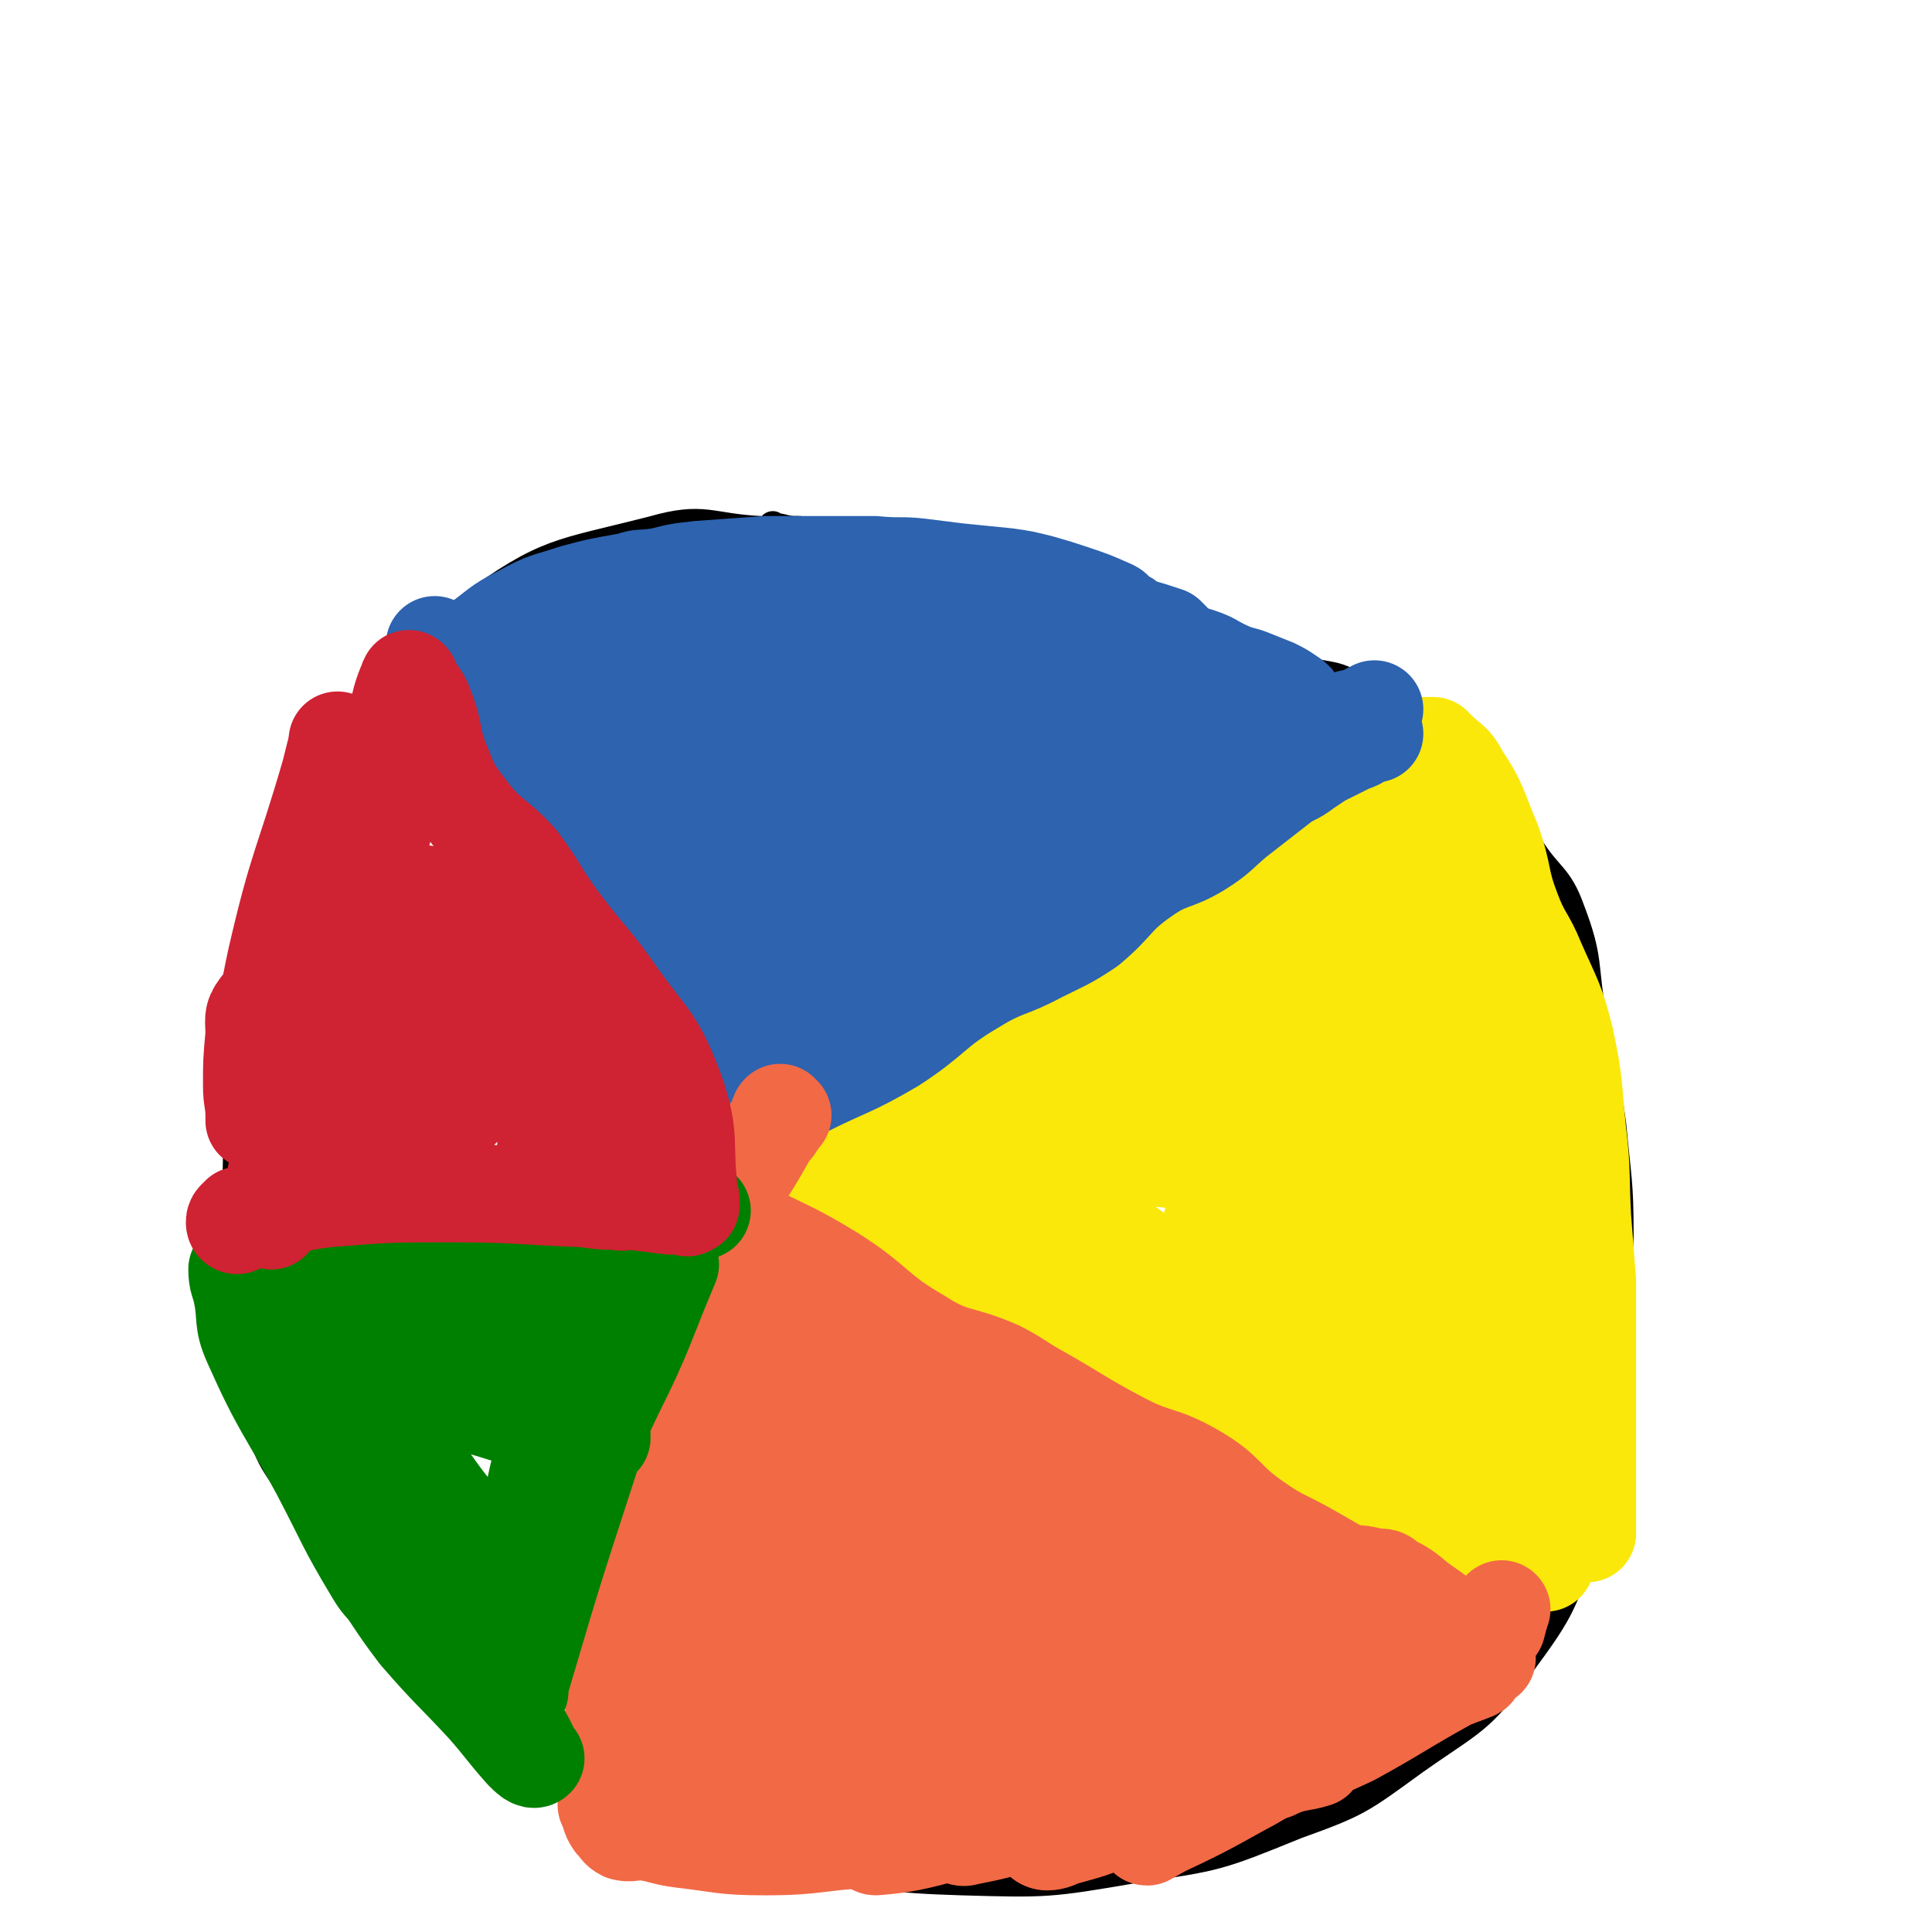
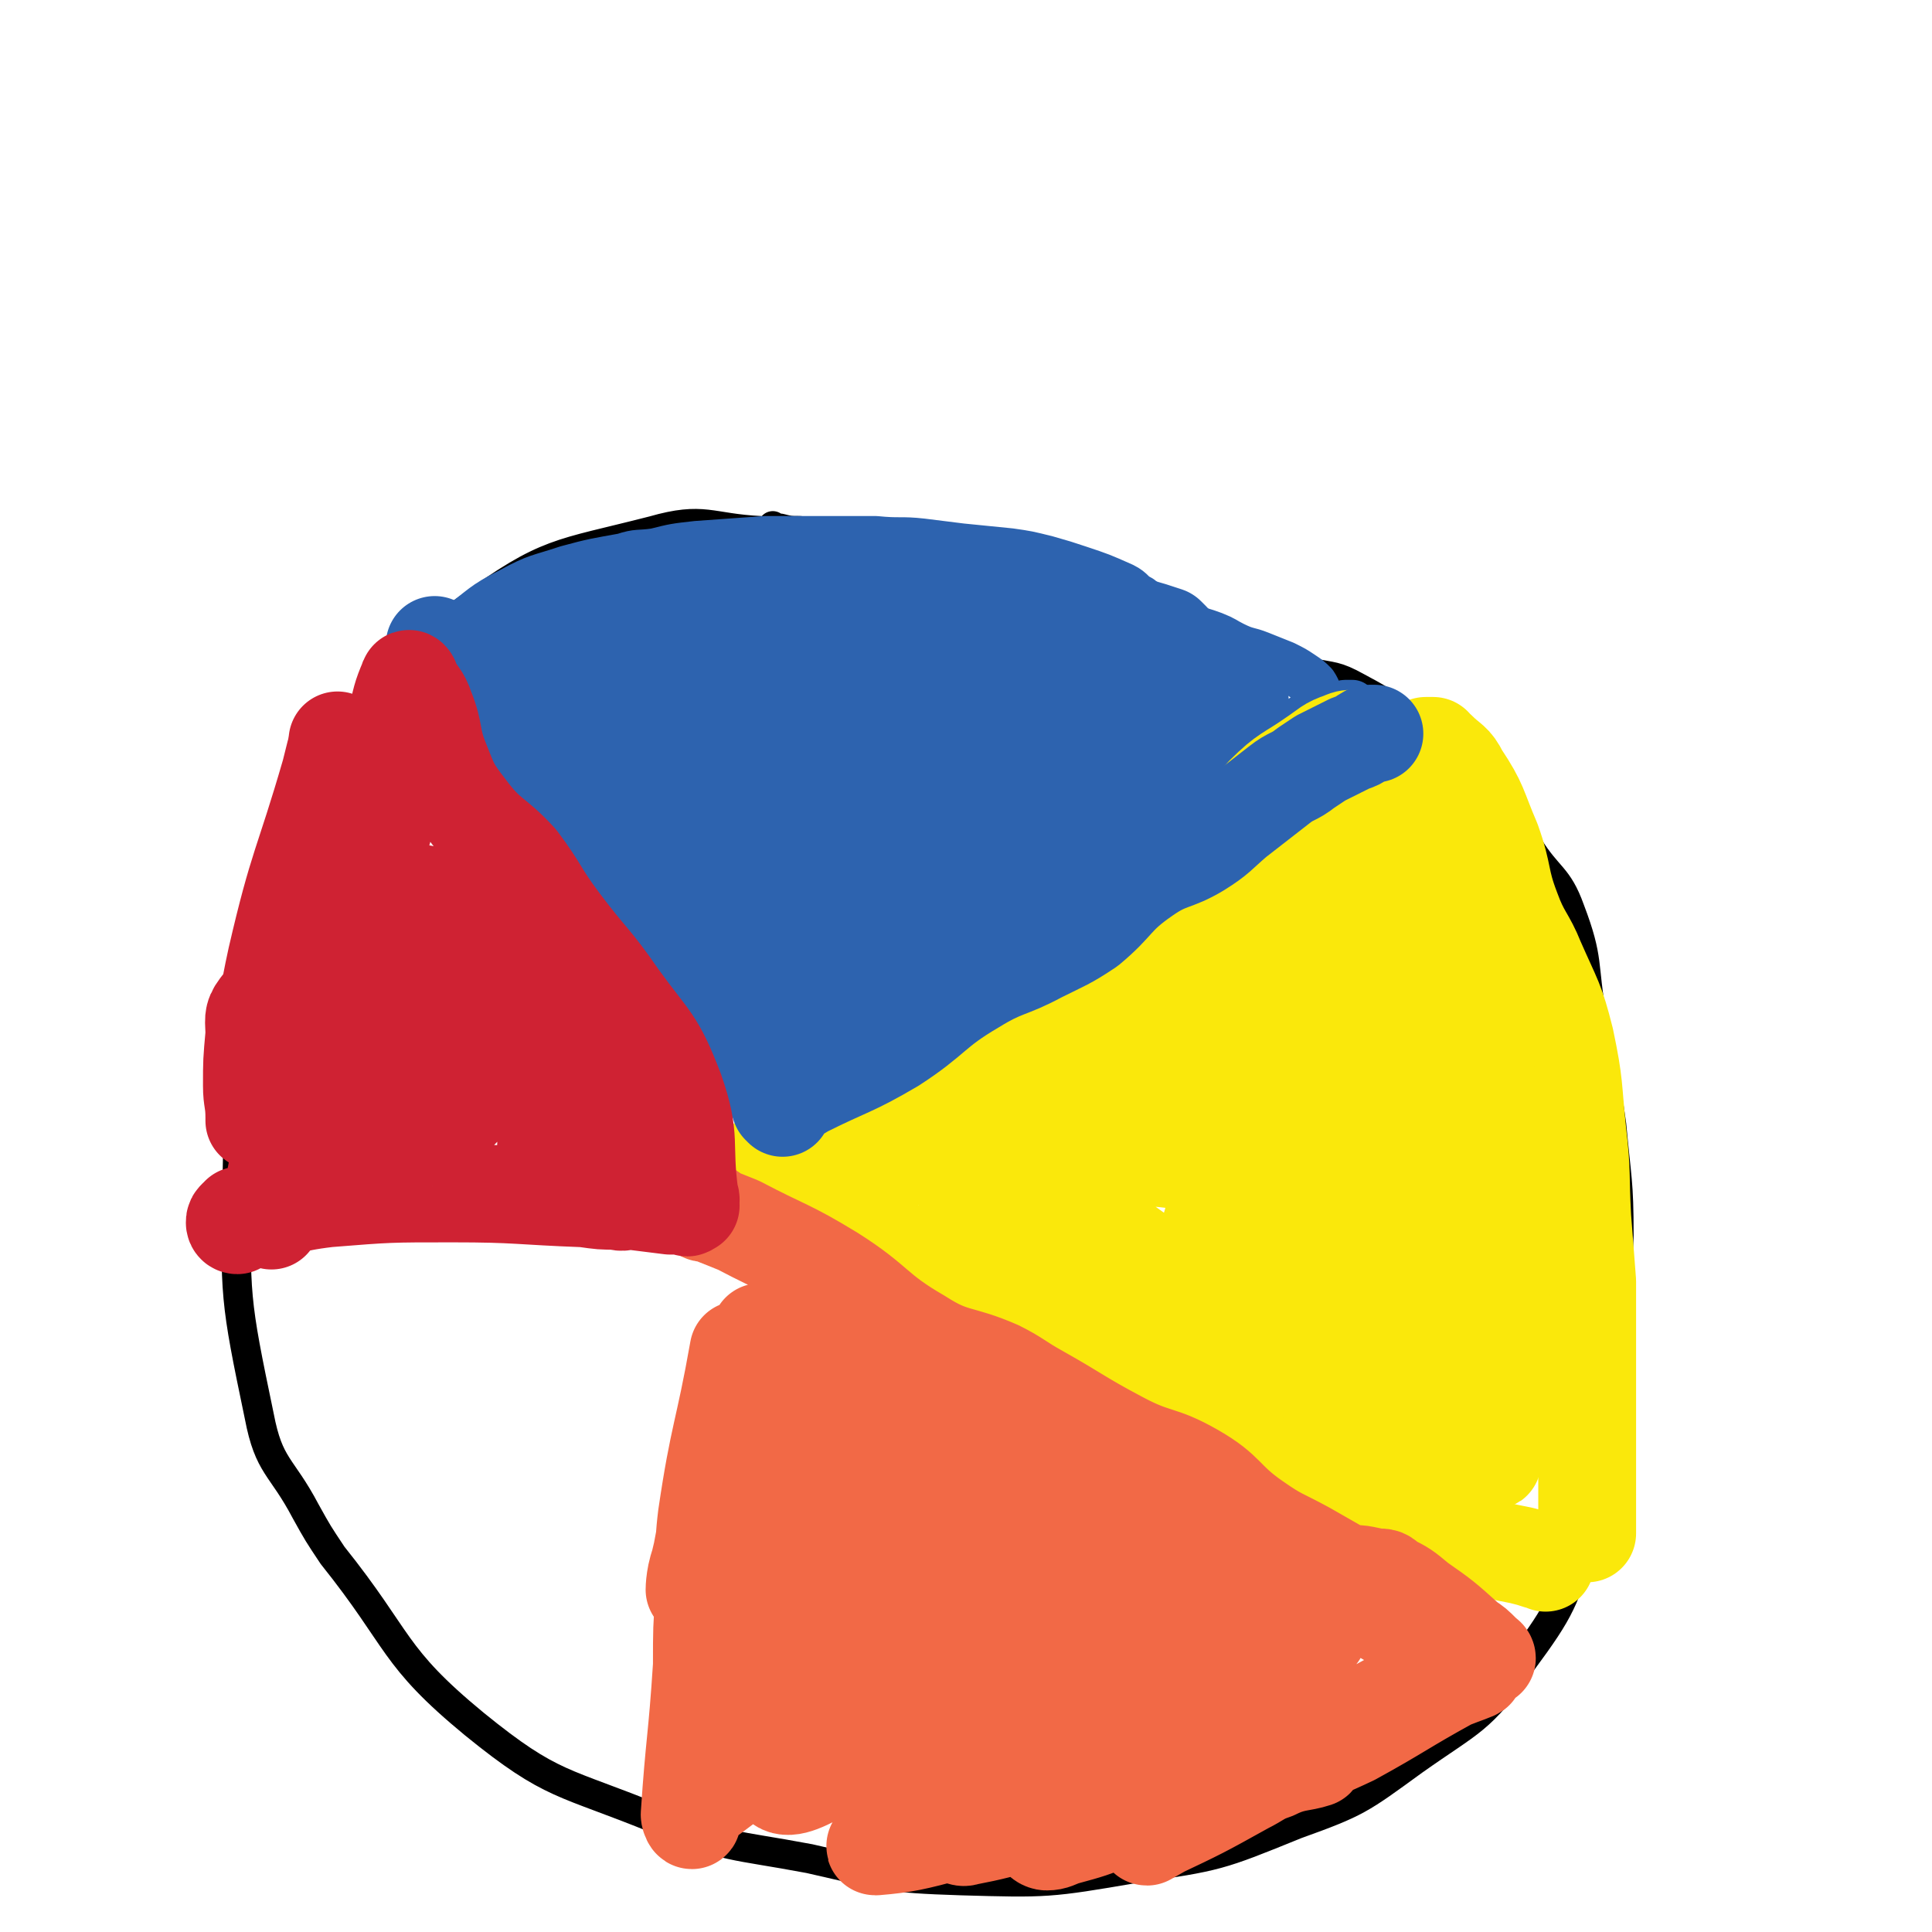
<svg xmlns="http://www.w3.org/2000/svg" viewBox="0 0 790 790" version="1.1">
  <g fill="none" stroke="#000000" stroke-width="12" stroke-linecap="round" stroke-linejoin="round">
    <path d="M329,221c0,0 0,-1 -1,-1 -1,-1 -1,-1 -3,-1 -7,-1 -7,-2 -14,-2 -21,-1 -23,-6 -44,0 -39,10 -43,8 -76,32 -27,19 -26,23 -43,52 -23,38 -26,39 -38,82 -13,47 -12,49 -13,99 -1,48 -1,49 9,97 4,21 9,20 19,39 5,9 5,9 11,18 28,35 24,41 58,69 32,26 36,23 75,39 29,12 30,10 62,16 31,7 31,8 62,9 35,1 36,1 71,-5 34,-5 34,-5 66,-18 25,-9 26,-10 48,-26 24,-17 27,-16 44,-40 17,-23 17,-25 26,-52 8,-30 5,-31 8,-63 4,-30 5,-30 6,-60 0,-22 -1,-23 -3,-45 -3,-22 -4,-22 -8,-44 -4,-22 -1,-23 -9,-44 -5,-14 -9,-13 -17,-26 -8,-13 -6,-14 -15,-25 -11,-12 -12,-11 -25,-20 -15,-11 -15,-12 -30,-20 -9,-5 -10,-4 -19,-6 -13,-4 -13,-4 -27,-7 -12,-3 -13,-2 -25,-5 -9,-3 -8,-4 -17,-7 -10,-4 -10,-3 -19,-8 -8,-3 -7,-4 -14,-7 -6,-3 -7,-3 -13,-5 -10,-3 -10,-3 -20,-5 -7,-1 -7,-1 -14,-2 -8,-2 -8,-1 -16,-3 -4,0 -4,0 -7,-1 -3,0 -3,0 -6,-1 -8,-2 -8,-3 -16,-5 -7,-1 -7,-1 -15,-2 -4,0 -4,0 -8,-1 -2,0 -1,0 -3,-1 " />
  </g>
  <g fill="none" stroke="#2D63AF" stroke-width="20" stroke-linecap="round" stroke-linejoin="round">
    <path d="M169,274c0,0 -1,-1 -1,-1 0,-1 0,-1 0,-2 0,0 0,0 0,0 1,0 1,1 1,1 1,2 1,2 2,3 4,10 2,12 8,21 7,8 10,5 17,14 8,10 5,12 13,22 12,15 14,13 26,28 8,10 6,12 13,23 4,5 5,4 10,8 9,9 10,8 17,18 6,8 4,10 10,18 7,9 9,7 16,16 8,9 7,9 14,18 4,5 4,5 8,9 3,2 2,3 5,5 4,3 4,3 8,6 3,3 3,3 5,5 1,1 0,1 0,2 1,0 1,1 2,1 0,0 -1,-1 -1,-2 2,-2 3,-2 5,-4 19,-21 19,-21 38,-42 12,-14 12,-15 24,-28 14,-14 15,-13 29,-27 9,-8 10,-8 18,-17 6,-7 5,-8 12,-15 8,-7 10,-5 19,-13 10,-8 8,-10 17,-18 6,-6 6,-6 13,-11 7,-4 7,-3 14,-6 3,-2 3,-2 5,-4 3,-2 2,-2 5,-5 2,-2 2,-2 4,-4 2,-1 2,-1 3,-3 0,0 0,0 1,-1 0,0 0,-1 1,-1 0,0 0,0 1,0 1,0 1,0 2,0 " />
    <path d="M175,268c0,0 -1,-1 -1,-1 0,-1 0,-1 0,-1 1,0 1,0 1,-1 2,-1 2,-1 4,-2 4,-3 4,-4 9,-7 10,-7 9,-8 21,-14 11,-6 11,-5 23,-9 11,-3 12,-3 23,-5 6,-2 6,-1 13,-2 8,-2 8,-2 17,-3 14,-1 14,-1 28,-2 13,0 13,0 26,0 10,0 10,0 19,0 10,1 10,0 19,1 8,1 8,1 16,2 10,1 10,1 20,2 7,1 7,1 15,3 7,2 7,2 13,4 9,3 9,3 18,7 4,2 3,3 7,5 6,5 6,5 13,9 8,4 9,3 17,6 5,2 4,2 8,4 6,3 6,2 11,4 5,2 5,2 10,4 4,2 4,2 7,4 3,2 3,2 5,4 2,3 1,3 3,6 1,2 1,1 2,3 0,0 0,0 0,0 -3,2 -3,2 -6,3 -4,2 -3,2 -7,4 -27,14 -28,11 -55,26 -44,26 -44,26 -85,55 -35,25 -33,27 -66,54 -1,1 -4,3 -3,2 18,-19 20,-22 41,-43 44,-43 45,-42 90,-84 7,-6 7,-7 14,-12 1,-1 1,0 1,0 -28,27 -29,25 -56,53 -13,14 -12,15 -24,31 -16,22 -37,47 -32,44 10,-5 31,-31 63,-61 23,-22 24,-22 47,-44 0,0 0,-2 0,-1 -47,49 -48,49 -94,101 -9,10 -16,20 -15,21 1,2 10,-6 19,-15 35,-37 34,-39 68,-78 1,-1 2,-3 1,-2 -17,19 -19,20 -36,41 -28,34 -25,39 -53,71 -3,3 -7,3 -9,-1 -16,-33 -10,-38 -26,-73 -23,-50 -24,-51 -53,-97 -7,-10 -17,-20 -20,-15 -4,10 0,24 7,45 12,35 16,34 31,68 " />
  </g>
  <g fill="none" stroke="#2D63AF" stroke-width="40" stroke-linecap="round" stroke-linejoin="round">
    <path d="M179,265c0,0 -2,-2 -1,-1 1,1 2,2 3,4 3,2 4,2 7,5 13,16 12,17 25,32 16,19 17,18 33,37 13,15 14,15 26,31 6,6 5,7 11,14 10,14 9,14 20,28 9,11 10,10 18,21 7,9 6,10 13,19 3,5 3,5 7,9 1,1 2,1 2,0 0,0 -1,0 -1,-1 7,-12 6,-13 14,-25 19,-23 20,-23 40,-44 21,-21 21,-21 42,-40 8,-7 9,-6 18,-12 3,-2 2,-3 5,-6 8,-8 7,-8 16,-16 4,-3 4,-4 8,-6 5,-3 5,-3 10,-5 2,-1 2,-2 4,-3 0,0 1,1 1,0 -6,-3 -7,-3 -13,-7 -7,-4 -6,-5 -13,-8 -28,-13 -27,-14 -56,-23 -29,-9 -30,-7 -60,-13 -8,-2 -8,-2 -16,-3 -15,-1 -15,-1 -29,-1 -13,0 -13,-1 -25,0 -23,3 -23,4 -46,8 -21,4 -22,4 -43,9 -8,1 -8,2 -16,3 -1,1 -3,1 -2,0 17,-4 20,-3 39,-10 25,-8 24,-13 50,-20 27,-6 27,-4 55,-6 27,-1 27,-3 53,0 24,2 24,3 47,9 20,5 20,5 39,12 7,2 7,2 13,4 1,1 2,2 2,2 -1,0 -2,-1 -3,-1 -20,-1 -20,-2 -39,-2 -43,-1 -44,-1 -87,0 -35,1 -35,2 -69,6 -16,1 -16,0 -31,5 -13,4 -14,4 -25,12 -5,4 -10,6 -7,12 11,23 17,23 35,46 17,21 17,23 36,42 3,4 5,2 9,4 7,3 7,4 14,6 3,1 6,2 5,0 -8,-27 -12,-29 -24,-58 -11,-27 -9,-28 -20,-54 -1,-4 -3,-3 -5,-5 -3,-1 -6,-4 -5,-3 2,6 6,9 11,19 23,43 20,45 46,86 8,13 11,12 22,22 1,1 2,1 2,0 -3,-9 -5,-10 -8,-20 -4,-14 -3,-14 -7,-28 -5,-27 -1,-30 -11,-54 -5,-12 -8,-11 -18,-18 -2,-2 -4,-3 -6,-2 -6,4 -8,5 -11,12 -13,25 -23,28 -22,52 1,18 10,30 26,32 18,3 21,-9 40,-23 19,-13 17,-16 34,-29 12,-9 13,-8 25,-16 2,-1 5,-4 4,-3 -13,16 -16,20 -33,39 -5,4 -11,11 -10,8 9,-14 21,-20 30,-43 4,-10 4,-20 -4,-22 -17,-4 -24,4 -47,11 -5,1 -12,4 -10,6 8,4 16,4 31,6 21,2 21,1 41,1 7,0 14,-1 13,-1 -1,0 -8,1 -15,1 -24,-1 -25,1 -48,-4 -10,-1 -12,-4 -19,-9 -1,-1 2,-1 4,-1 32,1 32,1 63,4 7,0 7,1 14,3 0,1 0,1 0,2 -20,34 -21,34 -41,69 -2,4 -3,7 -5,9 0,1 0,-3 2,-5 4,-8 3,-9 9,-15 23,-23 22,-25 48,-44 13,-9 14,-8 29,-12 12,-4 12,-3 25,-4 9,-1 10,-1 20,-1 5,0 5,0 10,0 1,0 1,0 1,0 1,0 1,0 1,0 -7,-4 -7,-4 -15,-9 -5,-3 -4,-6 -10,-7 -20,-3 -21,-3 -41,-1 -17,2 -17,4 -33,9 -3,1 -5,4 -4,4 1,1 4,0 8,-1 25,-2 25,-3 51,-5 18,-1 19,-1 37,-1 6,0 6,1 12,1 1,0 2,1 3,0 0,0 0,0 0,-1 0,-1 0,-1 0,-2 -1,-1 -1,-1 -2,-2 " />
  </g>
  <g fill="none" stroke="#FAE80B" stroke-width="40" stroke-linecap="round" stroke-linejoin="round">
    <path d="M328,491c0,0 -2,-1 -1,-1 9,4 10,5 20,10 5,3 5,3 9,6 20,9 20,8 39,18 20,11 19,14 39,25 19,10 21,7 39,17 18,10 16,13 34,22 19,9 21,5 40,14 18,7 16,10 33,18 12,6 12,5 24,10 4,2 4,2 8,4 5,1 5,1 10,2 4,1 4,1 7,2 2,0 2,0 3,1 " />
    <path d="M315,475c0,0 -2,-1 -1,-1 5,-2 6,-1 13,-3 7,-2 7,-1 14,-4 21,-11 20,-13 40,-25 9,-6 9,-6 18,-11 12,-7 13,-6 25,-13 11,-7 10,-9 21,-16 7,-4 8,-3 15,-8 5,-3 5,-4 11,-8 9,-5 10,-4 18,-10 8,-6 6,-8 14,-15 8,-6 8,-6 17,-12 7,-4 8,-4 15,-9 9,-7 9,-8 18,-14 7,-5 8,-5 15,-9 3,-2 3,-2 5,-4 3,-2 3,-3 6,-5 2,-1 2,-2 4,-3 1,0 1,0 2,0 0,0 0,0 1,0 0,1 0,1 1,2 0,0 0,0 1,0 5,5 6,4 9,10 8,12 7,13 13,27 5,14 3,15 8,28 4,11 6,11 10,21 7,16 8,16 12,32 4,19 3,19 5,38 2,17 1,17 2,35 1,13 1,13 2,26 0,15 0,15 0,29 0,14 0,14 0,27 0,8 0,8 0,16 0,7 0,7 0,14 0,6 0,6 0,13 0,1 0,1 0,3 0,0 0,1 0,1 0,-2 0,-3 0,-6 " />
    <path d="M361,479c0,0 -2,-1 -1,-1 6,-4 8,-3 15,-7 13,-8 12,-10 26,-17 52,-31 52,-31 105,-60 13,-7 28,-12 27,-13 -2,0 -18,3 -33,11 -53,26 -53,27 -104,56 -7,4 -15,11 -13,9 3,-3 10,-11 22,-18 52,-33 52,-34 106,-63 23,-13 24,-11 49,-22 1,0 2,-2 3,-1 3,8 3,10 5,20 2,12 3,12 4,24 5,42 4,42 6,84 1,10 1,10 1,21 0,0 0,1 0,1 -5,-46 -2,-48 -10,-95 -4,-19 -9,-18 -16,-37 -4,-13 -9,-29 -7,-26 3,4 13,19 18,40 16,65 9,67 23,131 5,22 7,22 15,42 0,1 2,2 2,1 0,-18 1,-19 -2,-38 -6,-46 -7,-45 -16,-91 -5,-28 -5,-28 -11,-55 -2,-8 -3,-7 -5,-14 -3,-9 -3,-10 -7,-19 -2,-5 -2,-6 -5,-10 -1,-1 -2,0 -3,0 -5,1 -5,1 -9,3 -8,3 -7,3 -15,6 -13,5 -13,5 -26,10 -3,1 -3,1 -6,1 -1,0 -1,0 0,-1 9,-13 7,-14 18,-26 9,-9 10,-8 20,-15 6,-4 6,-5 12,-7 2,-1 3,-1 6,-1 5,1 8,-1 11,3 9,11 8,13 14,27 10,28 9,29 18,57 4,15 4,15 7,29 2,14 2,14 3,28 3,27 3,27 5,54 1,26 0,27 1,53 0,7 0,7 0,14 0,4 0,4 0,8 0,2 0,4 0,4 -1,-3 -1,-5 -2,-9 -6,-42 2,-46 -13,-84 -11,-29 -15,-30 -37,-50 -12,-10 -16,-7 -31,-11 -8,-2 -8,-3 -16,-2 -36,5 -40,-1 -71,13 -28,13 -26,20 -49,41 -2,3 -3,5 -2,6 3,1 6,-1 12,-2 40,-3 42,-12 81,-6 43,7 43,15 85,33 9,4 8,5 16,11 2,1 6,3 4,3 -32,6 -36,8 -72,9 -57,0 -57,-3 -115,-8 -15,-1 -15,-3 -29,-5 -4,-1 -9,-1 -7,-2 11,-2 17,-6 32,-3 56,10 57,9 110,28 36,13 34,18 67,37 4,2 6,5 7,5 0,1 -3,-2 -6,-3 -51,-24 -50,-24 -102,-46 -29,-12 -29,-10 -58,-22 -4,-1 -9,-4 -7,-4 2,0 7,0 13,3 49,19 50,17 98,40 28,14 27,16 54,33 1,0 3,2 2,2 -4,0 -7,0 -13,-4 -41,-26 -40,-27 -80,-56 -17,-12 -18,-11 -34,-24 -3,-2 -5,-3 -4,-7 2,-9 3,-10 10,-19 15,-18 17,-16 34,-34 22,-23 21,-23 43,-47 2,-2 2,-2 3,-4 0,0 0,-1 0,-1 -10,11 -11,11 -21,23 -6,8 -5,9 -11,17 -14,20 -19,24 -28,40 -2,2 3,-2 6,-5 25,-30 23,-31 49,-62 4,-5 9,-12 9,-9 -2,9 -6,16 -13,32 -7,14 -9,13 -16,28 -10,23 -10,24 -17,48 -2,5 -1,6 1,10 2,3 3,3 8,4 18,5 21,1 38,9 23,11 25,11 42,29 15,15 13,18 24,37 1,2 0,3 1,5 0,1 2,2 1,1 -10,-15 -11,-16 -22,-32 -4,-6 -4,-6 -6,-13 -8,-20 -7,-20 -15,-40 -11,-30 -12,-30 -25,-59 0,-1 0,-1 -1,-2 -1,-2 -1,-2 -1,-4 0,0 -1,-2 0,-1 15,23 17,23 32,49 13,22 11,23 22,47 5,10 6,10 10,21 2,3 3,4 3,6 -1,1 -3,1 -4,-1 -26,-27 -32,-24 -51,-56 -19,-32 -12,-36 -25,-72 -1,-4 -1,-4 -2,-7 -1,-1 -2,-1 -2,-1 6,16 7,17 14,33 19,46 19,46 38,91 6,14 7,14 13,28 " />
  </g>
  <g fill="none" stroke="#2D63AF" stroke-width="40" stroke-linecap="round" stroke-linejoin="round">
    <path d="M320,453c0,0 -1,-1 -1,-1 0,-1 0,-1 0,-1 5,-3 5,-3 10,-6 18,-9 19,-8 36,-18 17,-11 16,-14 33,-24 13,-8 14,-6 27,-13 10,-5 11,-5 20,-11 12,-10 10,-12 23,-21 10,-7 12,-5 22,-11 8,-5 8,-6 15,-12 9,-7 9,-7 18,-14 5,-4 6,-3 11,-7 3,-2 3,-2 6,-4 2,-1 2,-1 4,-2 4,-2 4,-2 8,-4 3,-1 3,-1 6,-3 1,0 1,-1 2,-1 1,0 0,0 1,0 0,0 0,0 1,0 " />
-     <path d="M507,309c0,0 -1,-1 -1,-1 0,-1 1,-1 2,-1 7,-1 7,0 13,-2 14,-4 14,-5 27,-10 6,-2 7,-1 12,-4 2,0 1,0 2,-1 " />
  </g>
  <g fill="none" stroke="#F26946" stroke-width="40" stroke-linecap="round" stroke-linejoin="round">
-     <path d="M320,456c0,0 -1,-1 -1,-1 -1,1 0,1 -1,3 -1,3 -2,3 -4,6 -10,18 -11,17 -21,35 -1,3 -1,4 -2,7 -3,16 -3,16 -6,33 -5,26 -3,27 -9,53 -7,33 -10,32 -18,65 -4,15 -3,15 -6,30 -1,7 0,7 -1,14 0,8 0,8 -1,15 0,8 -1,8 -2,15 0,1 0,1 0,2 0,0 0,0 0,1 0,0 0,0 0,1 0,0 0,0 0,1 0,0 0,0 0,1 0,0 0,1 0,1 2,4 1,4 3,7 2,2 2,3 4,4 4,1 5,-1 9,0 7,1 7,2 15,3 17,2 17,3 34,3 21,0 21,-2 42,-3 16,-2 16,-1 33,-3 17,-2 18,-1 35,-6 22,-7 21,-11 43,-18 16,-5 17,-4 33,-8 12,-3 13,-1 24,-5 11,-3 10,-4 20,-9 8,-4 8,-5 16,-10 4,-2 5,-2 9,-5 4,-2 3,-3 7,-5 6,-3 6,-2 12,-5 9,-3 9,-2 17,-6 4,-2 4,-2 6,-5 1,-1 1,-1 2,-2 0,0 0,0 0,0 1,-4 1,-4 2,-7 " />
    <path d="M288,496c0,0 -1,0 -1,-1 0,0 0,-1 0,-1 3,1 3,1 5,3 5,2 5,2 10,4 19,10 20,9 38,20 19,12 17,15 36,26 14,9 16,6 32,13 8,4 8,5 17,10 16,9 16,10 33,19 15,8 16,5 30,13 14,8 12,11 25,20 10,7 10,6 21,12 7,4 7,4 14,8 8,5 8,4 16,9 2,1 2,2 4,4 1,0 1,0 1,0 0,0 -1,0 -1,0 -3,0 -3,0 -5,0 -4,-1 -4,-2 -9,-1 -38,8 -38,11 -77,18 -54,9 -54,6 -108,14 -8,2 -7,4 -14,6 -12,3 -12,3 -24,4 -2,1 -7,0 -5,0 26,-5 30,-6 59,-10 51,-7 51,-7 101,-13 26,-3 52,-6 53,-5 0,0 -26,0 -51,6 -64,16 -63,20 -126,39 -22,6 -41,26 -45,13 -8,-31 11,-51 23,-101 7,-32 7,-32 14,-64 1,-1 1,-4 0,-3 -15,33 -16,36 -31,71 -11,24 -10,25 -20,48 -1,2 -4,6 -4,4 3,-29 4,-33 10,-65 4,-27 5,-27 10,-53 0,0 -1,-1 -1,-1 -2,3 -3,3 -5,6 -14,34 -14,34 -26,69 -3,6 -3,13 -3,13 0,0 1,-7 3,-15 7,-38 8,-37 15,-76 1,-3 0,-3 0,-6 0,-1 0,-1 0,-1 -6,34 -8,34 -13,68 -2,16 0,16 -1,32 -1,14 -1,14 -1,29 -2,31 -3,31 -5,61 0,1 1,3 1,2 1,-2 0,-5 2,-6 21,-15 21,-18 45,-26 39,-13 40,-10 82,-16 16,-3 16,-2 33,-2 8,-1 9,-2 15,1 3,0 5,3 3,4 -38,22 -41,21 -81,42 -10,5 -10,6 -20,11 -2,2 -5,3 -4,3 12,-1 16,-2 31,-6 44,-10 44,-12 88,-22 25,-5 25,-3 49,-7 5,-1 5,-1 9,-1 2,-1 4,-1 3,0 -6,2 -9,1 -17,5 -6,2 -6,3 -12,6 -18,10 -18,10 -37,19 -1,1 -4,2 -3,2 18,-10 20,-13 41,-23 21,-10 22,-8 43,-18 20,-11 20,-12 40,-23 5,-2 11,-4 10,-4 0,-1 -6,-1 -12,2 -28,12 -27,15 -56,27 -39,18 -39,17 -79,32 -10,4 -10,4 -21,7 -3,1 -4,2 -7,2 -1,0 -3,-1 -2,-2 26,-15 27,-17 55,-30 24,-12 40,-17 49,-19 5,-1 -9,8 -20,12 -35,14 -35,12 -71,24 -22,7 -23,9 -44,13 -2,1 -5,-2 -4,-4 17,-33 20,-34 40,-67 10,-15 25,-30 20,-29 -7,0 -22,16 -45,31 -3,3 -9,7 -7,5 25,-28 44,-42 62,-65 4,-5 -10,3 -18,9 -24,18 -22,21 -46,39 -12,9 -22,15 -25,17 -2,0 7,-5 13,-12 30,-34 41,-46 57,-69 4,-6 -9,5 -16,13 -22,20 -21,21 -43,41 -11,10 -11,9 -23,18 -1,0 -1,0 -1,0 19,-34 20,-34 40,-68 2,-2 2,-2 3,-5 1,-1 2,-3 1,-2 -9,7 -12,7 -22,17 -19,20 -21,28 -34,42 -3,3 1,-4 3,-8 4,-15 5,-15 8,-30 3,-11 5,-12 2,-23 -2,-13 -4,-13 -12,-24 -10,-14 -12,-12 -22,-25 -4,-5 -7,-11 -6,-12 0,-1 3,4 7,7 27,20 27,21 55,40 15,10 16,9 30,19 2,2 5,4 4,5 -1,0 -3,-1 -6,-3 -30,-21 -29,-23 -60,-43 -13,-9 -15,-7 -29,-14 -4,-2 -3,-2 -7,-5 -1,0 -4,-2 -3,-1 22,16 24,18 48,35 40,28 40,28 81,54 7,4 8,3 15,7 10,7 9,9 19,16 8,5 11,7 16,10 1,1 -2,-1 -4,-3 -20,-14 -20,-15 -40,-29 -5,-4 -11,-6 -11,-7 0,-1 5,2 10,4 6,2 7,1 12,4 27,13 27,14 54,28 11,5 11,4 22,9 1,0 2,1 1,1 -4,-2 -5,-2 -10,-5 -24,-16 -24,-16 -47,-32 -4,-3 -9,-5 -7,-6 1,-1 6,-2 12,0 33,9 33,8 65,20 19,8 18,10 37,19 4,2 4,1 9,2 7,2 7,2 13,5 2,0 2,1 2,1 0,0 -1,-1 -2,-2 -3,-3 -3,-3 -6,-5 -10,-9 -10,-9 -20,-16 -6,-5 -6,-5 -12,-8 -2,-2 -2,-2 -5,-2 -6,-1 -7,-2 -13,-1 -23,7 -25,6 -45,18 -32,20 -30,23 -59,46 -8,6 -9,6 -16,12 0,0 0,1 1,1 " />
  </g>
  <g fill="none" stroke="#FAE80B" stroke-width="40" stroke-linecap="round" stroke-linejoin="round">
-     <path d="M616,602c0,0 -1,-1 -1,-1 " />
-   </g>
+     </g>
  <g fill="none" stroke="#008000" stroke-width="40" stroke-linecap="round" stroke-linejoin="round">
-     <path d="M287,495c0,0 -1,-1 -1,-1 -1,0 -1,0 -1,0 0,1 0,0 -1,0 -3,0 -3,0 -6,0 -7,1 -7,1 -13,2 -29,5 -28,7 -57,12 -16,2 -16,2 -33,3 -17,2 -17,2 -34,4 -14,1 -14,1 -27,3 -6,0 -6,0 -11,0 -2,1 -2,2 -4,2 -1,0 -1,0 -1,-1 0,0 -1,0 -1,0 0,5 1,5 2,10 2,10 0,11 4,20 12,27 14,27 28,53 11,21 10,21 22,41 3,5 3,4 6,8 6,9 6,9 12,17 13,15 14,15 27,29 8,9 8,10 16,19 2,2 4,4 5,3 0,0 -2,-2 -3,-5 -2,-4 -2,-4 -4,-7 -23,-54 -22,-55 -47,-108 -16,-32 -17,-31 -34,-63 -4,-7 -3,-7 -7,-15 -1,-1 -2,-3 -1,-2 4,6 4,8 9,16 18,30 16,30 36,59 17,26 18,24 37,49 2,3 2,4 4,6 1,1 2,1 2,1 -6,-7 -8,-7 -15,-15 -15,-18 -13,-20 -29,-37 -11,-12 -15,-13 -25,-21 -1,-1 0,2 1,3 24,41 23,42 48,82 9,14 10,13 20,27 1,2 1,4 1,3 1,0 0,-2 1,-5 13,-44 13,-44 27,-87 12,-37 11,-37 25,-72 2,-4 3,-3 5,-6 2,-2 2,-2 3,-4 0,-1 1,-1 1,-1 -11,26 -10,27 -23,53 -16,34 -17,34 -35,68 -1,2 -3,3 -3,3 -1,0 0,-2 0,-5 3,-14 4,-13 6,-28 5,-25 14,-30 9,-50 -3,-10 -12,-7 -25,-8 -17,-2 -17,1 -34,3 -2,0 -6,2 -4,2 14,-6 18,-6 35,-14 14,-7 13,-9 26,-16 4,-3 11,-3 10,-4 -2,-1 -8,-1 -16,0 -26,4 -26,4 -50,10 -5,1 -8,2 -8,5 -1,1 2,1 5,2 26,15 27,15 53,31 13,8 13,9 26,18 0,0 0,1 0,1 -3,0 -3,1 -6,0 -28,-7 -27,-9 -55,-16 -9,-2 -9,-1 -17,-1 -2,-1 -3,0 -3,0 2,2 3,2 6,5 " />
-   </g>
+     </g>
  <g fill="none" stroke="#CF2233" stroke-width="40" stroke-linecap="round" stroke-linejoin="round">
    <path d="M97,501c-1,0 -1,-1 -1,-1 0,-1 0,-1 1,-2 1,0 1,0 1,-1 1,0 1,0 2,0 17,-3 17,-5 34,-7 25,-2 25,-2 51,-2 27,0 27,1 54,2 7,1 7,1 13,1 3,1 3,0 6,0 8,1 8,1 16,2 3,0 3,0 6,0 1,1 1,1 2,0 1,0 0,0 0,-1 0,-1 1,-1 0,-3 -3,-22 1,-23 -6,-43 -8,-21 -10,-20 -23,-38 -11,-16 -12,-15 -24,-31 -9,-12 -8,-13 -17,-25 -10,-11 -12,-9 -21,-21 -7,-9 -7,-10 -11,-20 -4,-10 -2,-11 -6,-21 -2,-6 -3,-5 -6,-11 0,-1 -1,-2 -1,-1 -3,7 -3,8 -5,17 -9,26 -11,26 -18,52 -10,40 -7,41 -16,80 -4,14 -5,14 -9,28 -3,10 -4,10 -5,20 -2,10 -2,10 -3,21 0,1 0,4 0,3 2,-4 2,-6 4,-12 13,-54 10,-55 25,-107 7,-25 9,-24 19,-47 1,-4 1,-4 2,-8 0,-1 0,-3 0,-2 -8,31 -10,32 -18,66 -6,28 -3,29 -9,57 -1,9 -2,9 -5,18 0,0 -1,1 -1,0 0,-44 0,-45 2,-90 0,-11 1,-11 2,-22 0,-1 0,-2 0,-1 -1,29 -2,30 -2,61 0,37 1,37 2,74 0,1 0,4 0,3 3,-7 3,-10 6,-20 15,-43 15,-43 29,-86 3,-9 6,-20 6,-17 1,6 -1,18 -2,36 -1,13 -2,13 -2,27 -1,19 -3,39 -1,38 2,-2 3,-23 8,-45 5,-20 7,-23 12,-40 1,-2 0,2 -1,3 -3,33 -5,34 -6,66 0,3 4,6 6,4 11,-11 10,-15 20,-30 10,-14 16,-29 21,-28 4,1 -2,16 -3,33 -1,22 -1,22 -2,45 0,2 1,5 2,4 6,-12 7,-15 12,-31 4,-8 6,-9 5,-17 0,-10 -2,-11 -7,-18 -10,-12 -11,-11 -23,-21 -11,-9 -11,-10 -24,-16 -10,-5 -12,-8 -22,-6 -18,3 -19,6 -34,17 -15,10 -15,11 -26,25 -3,4 -2,5 -2,11 -1,11 -1,11 -1,21 0,6 1,6 1,13 0,0 0,2 0,1 5,-32 2,-34 9,-66 9,-39 11,-38 22,-76 1,-4 1,-4 2,-8 1,-2 1,-2 1,-4 0,-1 0,-2 0,-1 -1,5 0,6 -2,12 -4,14 -4,14 -8,28 -11,38 -12,38 -21,77 -2,7 -1,7 -2,14 0,2 -1,3 0,4 8,5 9,9 18,9 18,1 18,-3 37,-6 18,-3 18,-4 37,-5 16,0 18,-4 32,2 12,6 11,10 19,22 3,4 2,4 4,9 1,6 1,6 1,11 1,3 0,3 0,5 " />
  </g>
</svg>